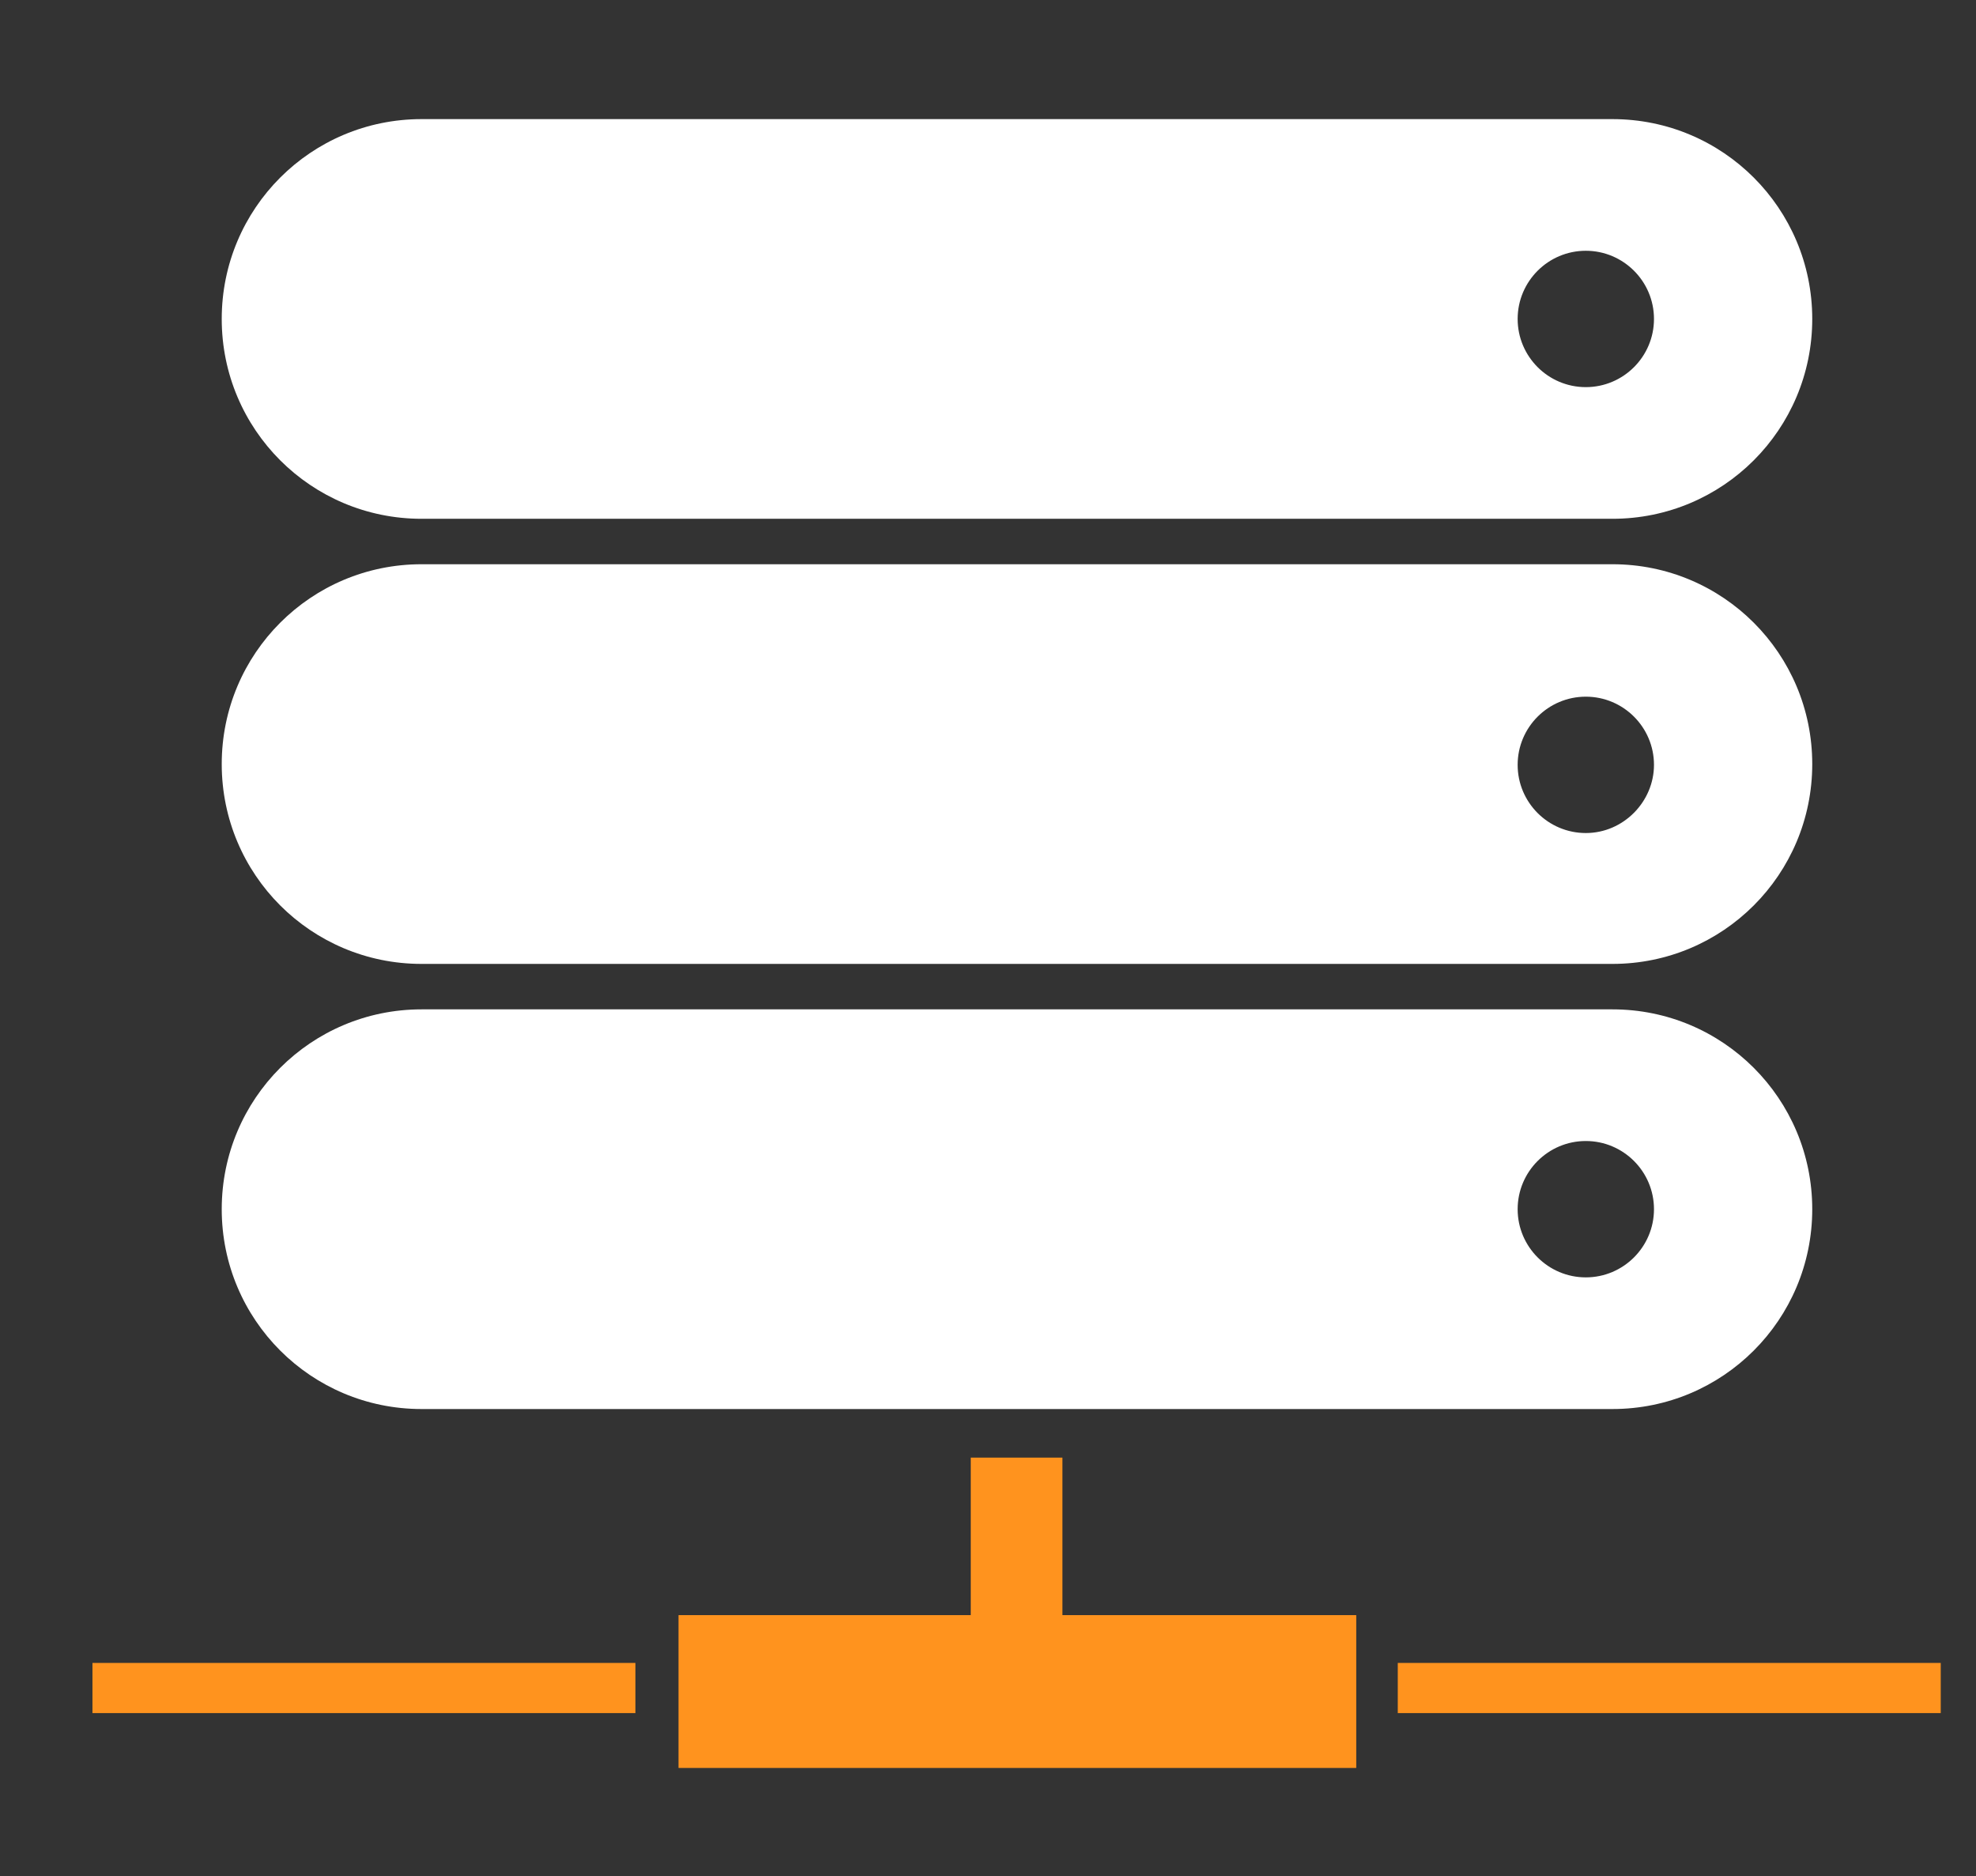
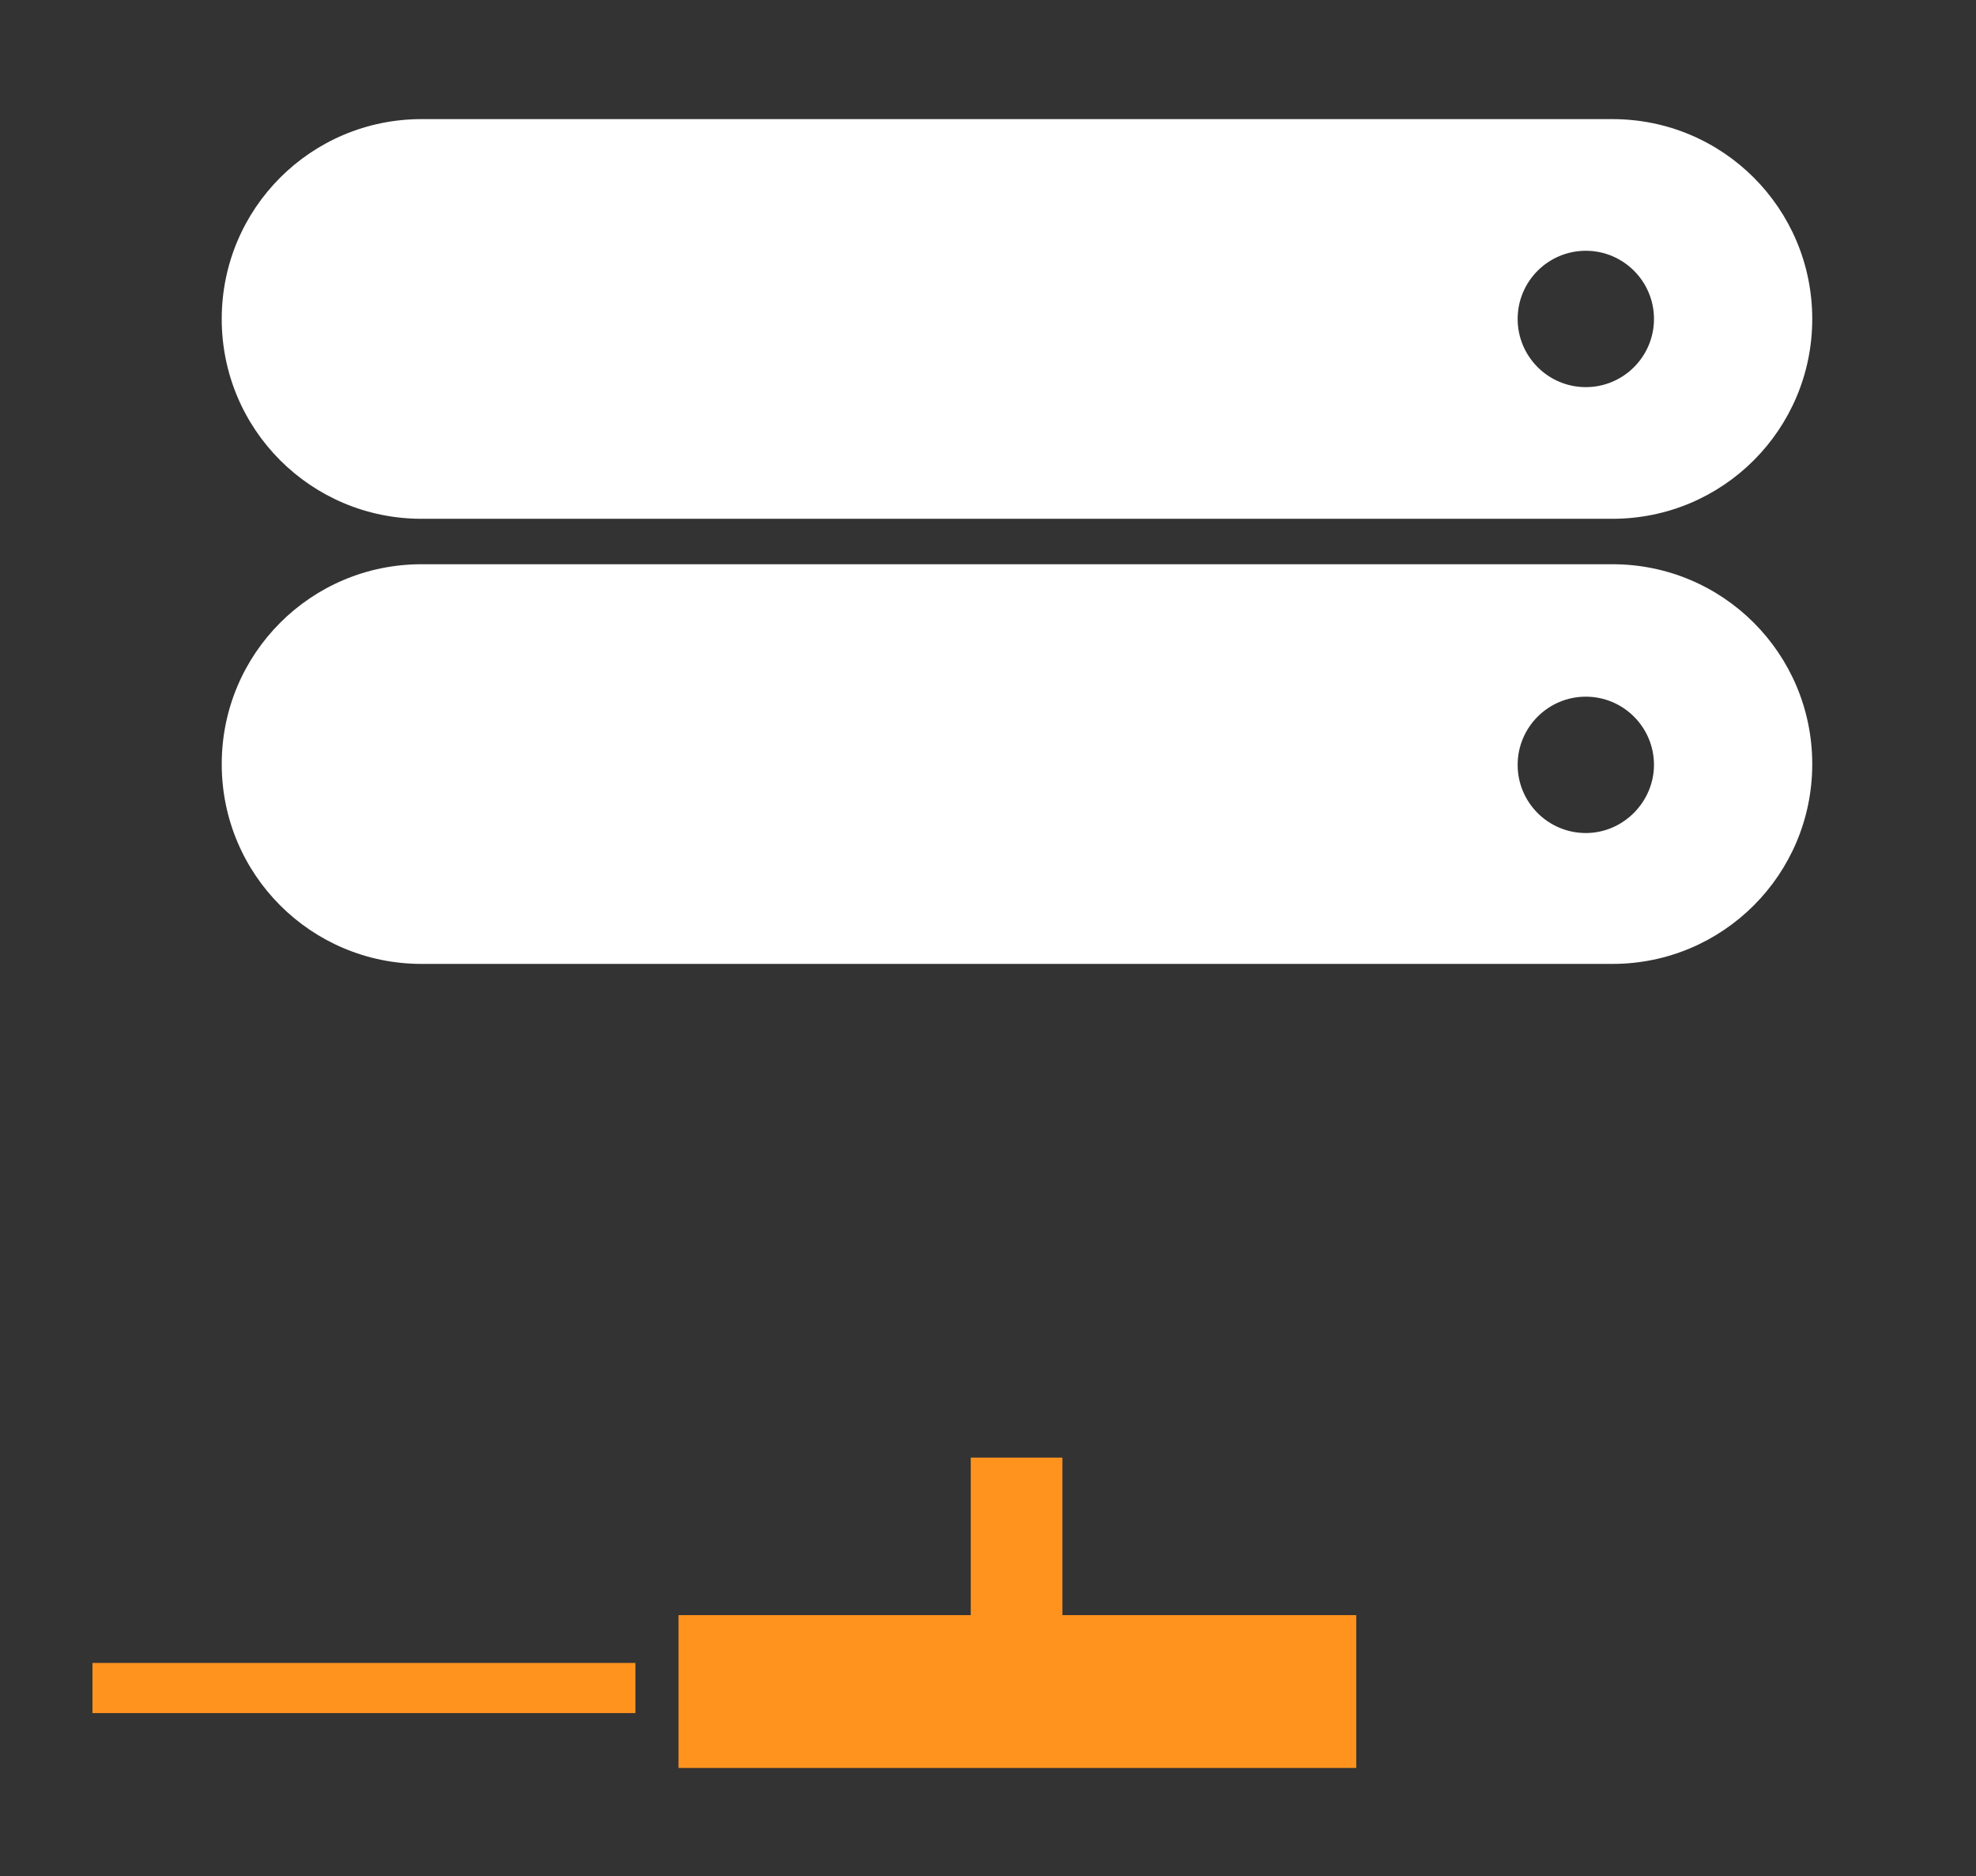
<svg xmlns="http://www.w3.org/2000/svg" xmlns:xlink="http://www.w3.org/1999/xlink" version="1.1" id="圖層_1" x="0px" y="0px" viewBox="0 0 252.2 239.4" style="enable-background:new 0 0 252.2 239.4;" xml:space="preserve">
  <rect x="0" y="0" width="252.2" height="239.4" fill="#333333" stroke="none" />
  <style type="text/css">
	.st0{clip-path:url(#SVGID_2_);fill:#FFFFFF;}
	.st1{clip-path:url(#SVGID_4_);fill:#FFFFFF;}
	.st2{fill:none;}
	.st3{fill:#FFFFFF;}
	.st4{clip-path:url(#SVGID_6_);fill:#FF931E;}
	.st5{clip-path:url(#SVGID_8_);fill:#FF931E;}
	.st6{clip-path:url(#SVGID_10_);fill:#FF931E;}
	.st7{clip-path:url(#SVGID_12_);fill:#FF931E;}
</style>
  <g>
    <defs>
      <rect id="SVGID_1_" x="-126.2" y="-135.6" width="512" height="512" />
    </defs>
    <clipPath id="SVGID_2_">
      <use xlink:href="#SVGID_1_" style="overflow:visible;" />
    </clipPath>
    <path class="st0" d="M202.4,49.4c-4.8,0-8.7-3.9-8.7-8.7s3.9-8.7,8.7-8.7c4.8,0,8.7,3.9,8.7,8.7C211.1,45.5,207.2,49.4,202.4,49.4z    M205.8,15.2h-152c-14.1,0-25.5,11.4-25.5,25.5s11.4,25.5,25.5,25.5h152c14.1,0,25.5-11.4,25.5-25.5S219.9,15.2,205.8,15.2z" />
  </g>
  <g>
    <g>
      <defs>
        <rect id="SVGID_3_" x="-126.2" y="-135.6" width="512" height="512" />
      </defs>
      <clipPath id="SVGID_4_">
        <use xlink:href="#SVGID_3_" style="overflow:visible;" />
      </clipPath>
      <path class="st1" d="M202.4,106.3c-4.8,0-8.7-3.9-8.7-8.7s3.9-8.7,8.7-8.7c4.8,0,8.7,3.9,8.7,8.7    C211.1,102.3,207.2,106.3,202.4,106.3z M205.8,72h-152c-14.1,0-25.5,11.4-25.5,25.5S39.7,123,53.8,123h152    c14.1,0,25.5-11.4,25.5-25.5S219.9,72,205.8,72z" />
    </g>
  </g>
-   <rect x="-126.2" y="-135.6" class="st2" width="512" height="512" />
-   <path class="st3" d="M202.4,163c-4.8,0-8.7-3.9-8.7-8.7s3.9-8.7,8.7-8.7c4.8,0,8.7,3.9,8.7,8.7C211.1,159.1,207.2,163,202.4,163z   M205.8,128.8h-152c-14.1,0-25.5,11.4-25.5,25.5s11.4,25.5,25.5,25.5h152c14.1,0,25.5-11.4,25.5-25.5S219.9,128.8,205.8,128.8z" />
  <g>
    <g>
      <defs>
        <rect id="SVGID_5_" x="-126.2" y="-135.6" width="512" height="512" />
      </defs>
      <clipPath id="SVGID_6_">
        <use xlink:href="#SVGID_5_" style="overflow:visible;" />
      </clipPath>
      <rect x="86.6" y="206.1" class="st4" width="86.5" height="19.5" />
    </g>
  </g>
  <g>
    <g>
      <defs>
        <rect id="SVGID_7_" x="-126.2" y="-135.6" width="512" height="512" />
      </defs>
      <clipPath id="SVGID_8_">
        <use xlink:href="#SVGID_7_" style="overflow:visible;" />
      </clipPath>
      <rect x="123.9" y="186" class="st5" width="11.7" height="29.3" />
    </g>
  </g>
  <g>
    <g>
      <defs>
        <rect id="SVGID_9_" x="-126.2" y="-135.6" width="512" height="512" />
      </defs>
      <clipPath id="SVGID_10_">
        <use xlink:href="#SVGID_9_" style="overflow:visible;" />
      </clipPath>
      <rect x="11.8" y="212.2" class="st6" width="69.3" height="6.4" />
    </g>
  </g>
  <g>
    <g>
      <defs>
        <rect id="SVGID_11_" x="-126.2" y="-135.6" width="512" height="512" />
      </defs>
      <clipPath id="SVGID_12_">
        <use xlink:href="#SVGID_11_" style="overflow:visible;" />
      </clipPath>
-       <rect x="178.4" y="212.2" class="st7" width="69.3" height="6.4" />
    </g>
  </g>
</svg>